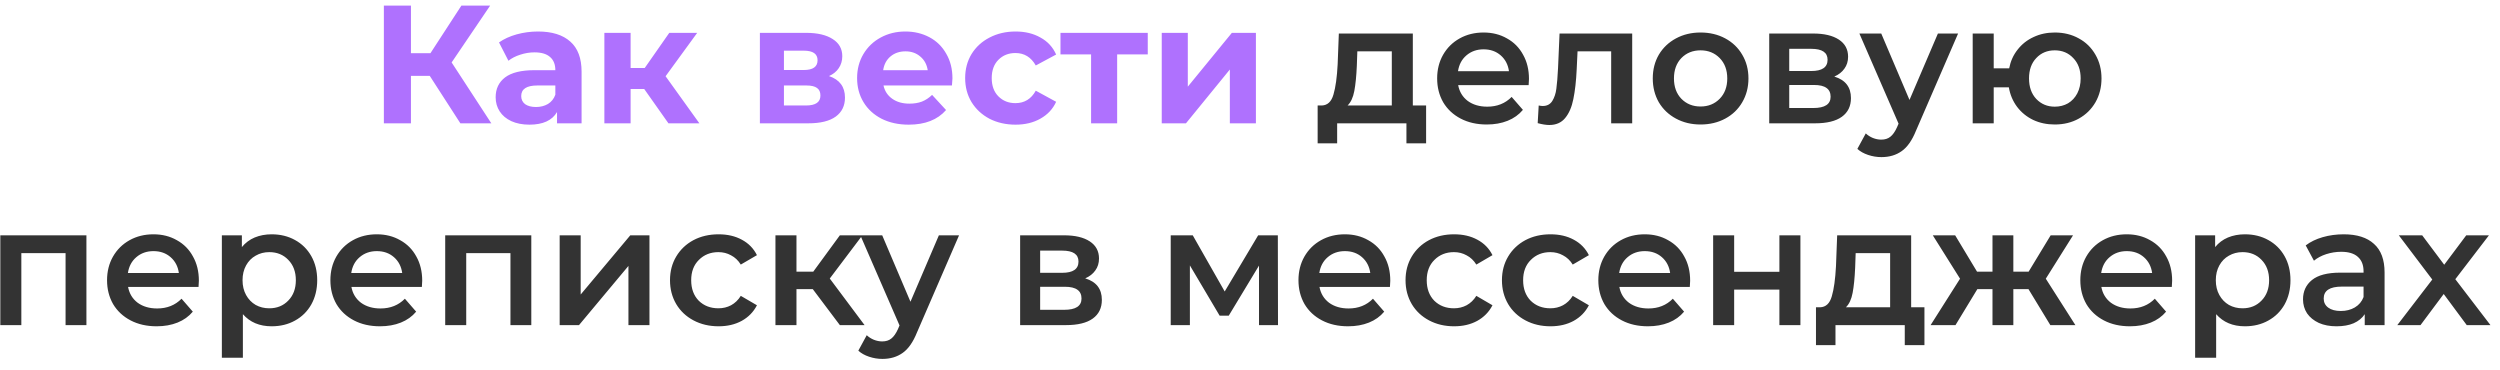
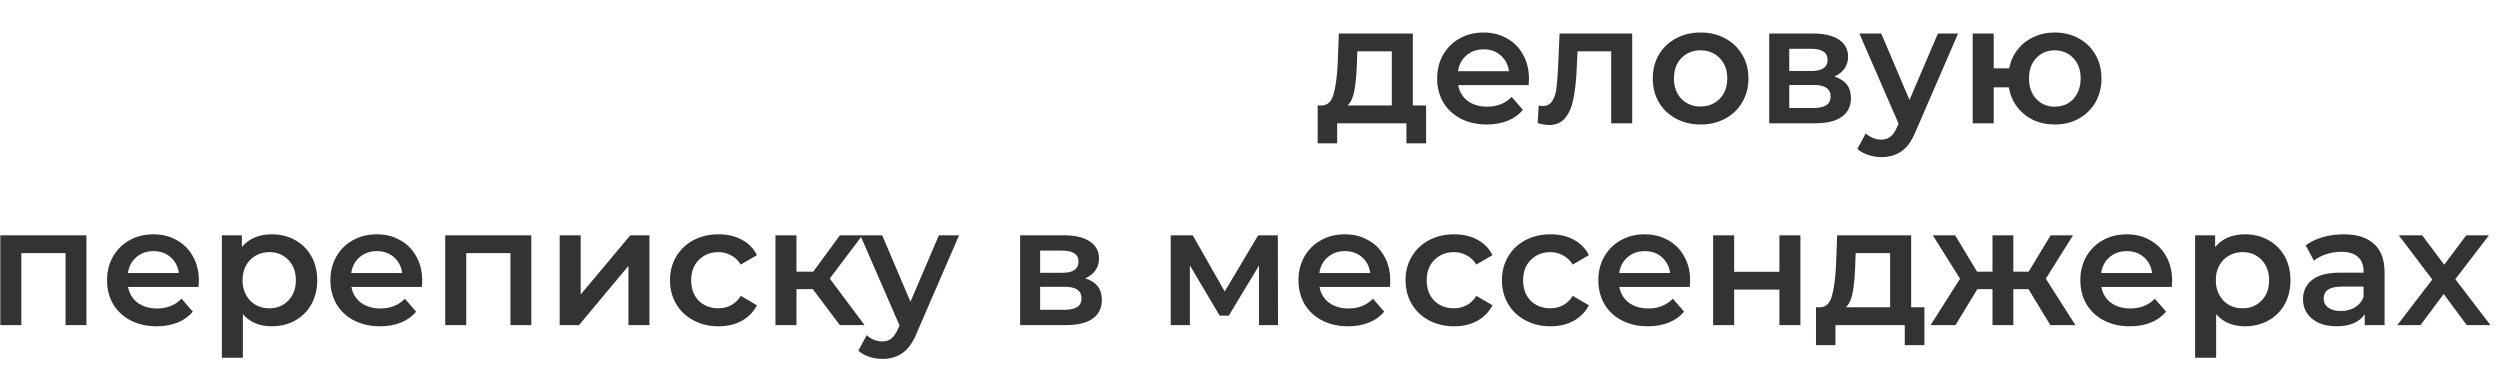
<svg xmlns="http://www.w3.org/2000/svg" width="223" height="33" viewBox="0 0 223 33" fill="none">
-   <path d="M38.336 6.77H36.656V11H34.241V0.5H36.656V4.745H38.396L41.156 0.5H43.721L40.286 5.57L43.826 11H41.066L38.336 6.77ZM47.992 2.81C49.242 2.81 50.202 3.11 50.872 3.71C51.542 4.3 51.877 5.195 51.877 6.395V11H49.687V9.995C49.247 10.745 48.427 11.12 47.227 11.12C46.607 11.12 46.067 11.015 45.607 10.805C45.157 10.595 44.812 10.305 44.572 9.935C44.332 9.565 44.212 9.145 44.212 8.675C44.212 7.925 44.492 7.335 45.052 6.905C45.622 6.475 46.497 6.26 47.677 6.26H49.537C49.537 5.75 49.382 5.36 49.072 5.09C48.762 4.81 48.297 4.67 47.677 4.67C47.247 4.67 46.822 4.74 46.402 4.88C45.992 5.01 45.642 5.19 45.352 5.42L44.512 3.785C44.952 3.475 45.477 3.235 46.087 3.065C46.707 2.895 47.342 2.81 47.992 2.81ZM47.812 9.545C48.212 9.545 48.567 9.455 48.877 9.275C49.187 9.085 49.407 8.81 49.537 8.45V7.625H47.932C46.972 7.625 46.492 7.94 46.492 8.57C46.492 8.87 46.607 9.11 46.837 9.29C47.077 9.46 47.402 9.545 47.812 9.545ZM57.465 7.94H56.25V11H53.91V2.93H56.25V6.065H57.51L59.7 2.93H62.19L59.37 6.8L62.385 11H59.625L57.465 7.94ZM73.947 6.785C74.897 7.105 75.372 7.745 75.372 8.705C75.372 9.435 75.097 10 74.547 10.4C73.997 10.8 73.177 11 72.087 11H67.782V2.93H71.907C72.917 2.93 73.707 3.115 74.277 3.485C74.847 3.845 75.132 4.355 75.132 5.015C75.132 5.415 75.027 5.77 74.817 6.08C74.617 6.38 74.327 6.615 73.947 6.785ZM69.927 6.245H71.697C72.517 6.245 72.927 5.955 72.927 5.375C72.927 4.805 72.517 4.52 71.697 4.52H69.927V6.245ZM71.892 9.41C72.752 9.41 73.182 9.115 73.182 8.525C73.182 8.215 73.082 7.99 72.882 7.85C72.682 7.7 72.367 7.625 71.937 7.625H69.927V9.41H71.892ZM84.958 6.995C84.958 7.025 84.943 7.235 84.913 7.625H78.808C78.918 8.125 79.178 8.52 79.588 8.81C79.998 9.1 80.508 9.245 81.118 9.245C81.538 9.245 81.908 9.185 82.228 9.065C82.558 8.935 82.863 8.735 83.143 8.465L84.388 9.815C83.628 10.685 82.518 11.12 81.058 11.12C80.148 11.12 79.343 10.945 78.643 10.595C77.943 10.235 77.403 9.74 77.023 9.11C76.643 8.48 76.453 7.765 76.453 6.965C76.453 6.175 76.638 5.465 77.008 4.835C77.388 4.195 77.903 3.7 78.553 3.35C79.213 2.99 79.948 2.81 80.758 2.81C81.548 2.81 82.263 2.98 82.903 3.32C83.543 3.66 84.043 4.15 84.403 4.79C84.773 5.42 84.958 6.155 84.958 6.995ZM80.773 4.58C80.243 4.58 79.798 4.73 79.438 5.03C79.078 5.33 78.858 5.74 78.778 6.26H82.753C82.673 5.75 82.453 5.345 82.093 5.045C81.733 4.735 81.293 4.58 80.773 4.58ZM90.592 11.12C89.732 11.12 88.957 10.945 88.267 10.595C87.587 10.235 87.052 9.74 86.662 9.11C86.282 8.48 86.092 7.765 86.092 6.965C86.092 6.165 86.282 5.45 86.662 4.82C87.052 4.19 87.587 3.7 88.267 3.35C88.957 2.99 89.732 2.81 90.592 2.81C91.442 2.81 92.182 2.99 92.812 3.35C93.452 3.7 93.917 4.205 94.207 4.865L92.392 5.84C91.972 5.1 91.367 4.73 90.577 4.73C89.967 4.73 89.462 4.93 89.062 5.33C88.662 5.73 88.462 6.275 88.462 6.965C88.462 7.655 88.662 8.2 89.062 8.6C89.462 9 89.967 9.2 90.577 9.2C91.377 9.2 91.982 8.83 92.392 8.09L94.207 9.08C93.917 9.72 93.452 10.22 92.812 10.58C92.182 10.94 91.442 11.12 90.592 11.12ZM102.38 4.85H99.65V11H97.325V4.85H94.595V2.93H102.38V4.85ZM103.627 2.93H105.952V7.73L109.882 2.93H112.027V11H109.702V6.2L105.787 11H103.627V2.93Z" fill="#AF71FE" />
  <path d="M127.209 9.41V12.785H125.454V11H119.274V12.785H117.534V9.41H117.909C118.419 9.39 118.764 9.065 118.944 8.435C119.134 7.795 119.259 6.895 119.319 5.735L119.424 2.99H126.024V9.41H127.209ZM121.029 5.87C120.989 6.79 120.914 7.54 120.804 8.12C120.694 8.7 120.494 9.13 120.204 9.41H124.149V4.58H121.074L121.029 5.87ZM136.384 7.04C136.384 7.17 136.374 7.355 136.354 7.595H130.069C130.179 8.185 130.464 8.655 130.924 9.005C131.394 9.345 131.974 9.515 132.664 9.515C133.544 9.515 134.269 9.225 134.839 8.645L135.844 9.8C135.484 10.23 135.029 10.555 134.479 10.775C133.929 10.995 133.309 11.105 132.619 11.105C131.739 11.105 130.964 10.93 130.294 10.58C129.624 10.23 129.104 9.745 128.734 9.125C128.374 8.495 128.194 7.785 128.194 6.995C128.194 6.215 128.369 5.515 128.719 4.895C129.079 4.265 129.574 3.775 130.204 3.425C130.834 3.075 131.544 2.9 132.334 2.9C133.114 2.9 133.809 3.075 134.419 3.425C135.039 3.765 135.519 4.25 135.859 4.88C136.209 5.5 136.384 6.22 136.384 7.04ZM132.334 4.4C131.734 4.4 131.224 4.58 130.804 4.94C130.394 5.29 130.144 5.76 130.054 6.35H134.599C134.519 5.77 134.274 5.3 133.864 4.94C133.454 4.58 132.944 4.4 132.334 4.4ZM145.592 2.99V11H143.717V4.58H140.717L140.642 6.17C140.592 7.23 140.492 8.12 140.342 8.84C140.202 9.55 139.957 10.115 139.607 10.535C139.267 10.945 138.797 11.15 138.197 11.15C137.917 11.15 137.572 11.095 137.162 10.985L137.252 9.41C137.392 9.44 137.512 9.455 137.612 9.455C137.992 9.455 138.277 9.305 138.467 9.005C138.657 8.695 138.777 8.33 138.827 7.91C138.887 7.48 138.937 6.87 138.977 6.08L139.112 2.99H145.592ZM151.687 11.105C150.877 11.105 150.147 10.93 149.497 10.58C148.847 10.23 148.337 9.745 147.967 9.125C147.607 8.495 147.427 7.785 147.427 6.995C147.427 6.205 147.607 5.5 147.967 4.88C148.337 4.26 148.847 3.775 149.497 3.425C150.147 3.075 150.877 2.9 151.687 2.9C152.507 2.9 153.242 3.075 153.892 3.425C154.542 3.775 155.047 4.26 155.407 4.88C155.777 5.5 155.962 6.205 155.962 6.995C155.962 7.785 155.777 8.495 155.407 9.125C155.047 9.745 154.542 10.23 153.892 10.58C153.242 10.93 152.507 11.105 151.687 11.105ZM151.687 9.5C152.377 9.5 152.947 9.27 153.397 8.81C153.847 8.35 154.072 7.745 154.072 6.995C154.072 6.245 153.847 5.64 153.397 5.18C152.947 4.72 152.377 4.49 151.687 4.49C150.997 4.49 150.427 4.72 149.977 5.18C149.537 5.64 149.317 6.245 149.317 6.995C149.317 7.745 149.537 8.35 149.977 8.81C150.427 9.27 150.997 9.5 151.687 9.5ZM163.62 6.83C164.61 7.13 165.105 7.77 165.105 8.75C165.105 9.47 164.835 10.025 164.295 10.415C163.755 10.805 162.955 11 161.895 11H157.815V2.99H161.73C162.71 2.99 163.475 3.17 164.025 3.53C164.575 3.89 164.85 4.4 164.85 5.06C164.85 5.47 164.74 5.825 164.52 6.125C164.31 6.425 164.01 6.66 163.62 6.83ZM159.6 6.335H161.565C162.535 6.335 163.02 6 163.02 5.33C163.02 4.68 162.535 4.355 161.565 4.355H159.6V6.335ZM161.745 9.635C162.775 9.635 163.29 9.3 163.29 8.63C163.29 8.28 163.17 8.02 162.93 7.85C162.69 7.67 162.315 7.58 161.805 7.58H159.6V9.635H161.745ZM174.662 2.99L170.912 11.645C170.562 12.515 170.137 13.125 169.637 13.475C169.137 13.835 168.532 14.015 167.822 14.015C167.422 14.015 167.027 13.95 166.637 13.82C166.247 13.69 165.927 13.51 165.677 13.28L166.427 11.9C166.607 12.07 166.817 12.205 167.057 12.305C167.307 12.405 167.557 12.455 167.807 12.455C168.137 12.455 168.407 12.37 168.617 12.2C168.837 12.03 169.037 11.745 169.217 11.345L169.352 11.03L165.857 2.99H167.807L170.327 8.915L172.862 2.99H174.662ZM183.284 2.9C184.084 2.9 184.799 3.075 185.429 3.425C186.059 3.765 186.554 4.25 186.914 4.88C187.274 5.5 187.454 6.205 187.454 6.995C187.454 7.785 187.274 8.495 186.914 9.125C186.554 9.745 186.059 10.23 185.429 10.58C184.799 10.93 184.084 11.105 183.284 11.105C182.584 11.105 181.944 10.97 181.364 10.7C180.784 10.42 180.304 10.03 179.924 9.53C179.544 9.02 179.299 8.44 179.189 7.79H177.839V11H175.964V2.99H177.839V6.095H179.219C179.339 5.465 179.589 4.91 179.969 4.43C180.349 3.94 180.824 3.565 181.394 3.305C181.964 3.035 182.594 2.9 183.284 2.9ZM183.284 9.515C183.724 9.515 184.119 9.415 184.469 9.215C184.819 9.005 185.094 8.71 185.294 8.33C185.494 7.94 185.594 7.495 185.594 6.995C185.594 6.235 185.374 5.63 184.934 5.18C184.504 4.72 183.954 4.49 183.284 4.49C182.614 4.49 182.064 4.72 181.634 5.18C181.204 5.63 180.989 6.235 180.989 6.995C180.989 7.755 181.204 8.365 181.634 8.825C182.074 9.285 182.624 9.515 183.284 9.515ZM7.709 20.99V29H5.849V22.58H1.904V29H0.029V20.99H7.709ZM17.739 25.04C17.739 25.17 17.729 25.355 17.709 25.595H11.424C11.534 26.185 11.819 26.655 12.279 27.005C12.749 27.345 13.329 27.515 14.019 27.515C14.899 27.515 15.624 27.225 16.194 26.645L17.199 27.8C16.839 28.23 16.384 28.555 15.834 28.775C15.284 28.995 14.664 29.105 13.974 29.105C13.094 29.105 12.319 28.93 11.649 28.58C10.979 28.23 10.459 27.745 10.089 27.125C9.729 26.495 9.549 25.785 9.549 24.995C9.549 24.215 9.724 23.515 10.074 22.895C10.434 22.265 10.929 21.775 11.559 21.425C12.189 21.075 12.899 20.9 13.689 20.9C14.469 20.9 15.164 21.075 15.774 21.425C16.394 21.765 16.874 22.25 17.214 22.88C17.564 23.5 17.739 24.22 17.739 25.04ZM13.689 22.4C13.089 22.4 12.579 22.58 12.159 22.94C11.749 23.29 11.499 23.76 11.409 24.35H15.954C15.874 23.77 15.629 23.3 15.219 22.94C14.809 22.58 14.299 22.4 13.689 22.4ZM24.23 20.9C25.01 20.9 25.705 21.07 26.315 21.41C26.935 21.75 27.42 22.23 27.77 22.85C28.12 23.47 28.295 24.185 28.295 24.995C28.295 25.805 28.12 26.525 27.77 27.155C27.42 27.775 26.935 28.255 26.315 28.595C25.705 28.935 25.01 29.105 24.23 29.105C23.15 29.105 22.295 28.745 21.665 28.025V31.91H19.79V20.99H21.575V22.04C21.885 21.66 22.265 21.375 22.715 21.185C23.175 20.995 23.68 20.9 24.23 20.9ZM24.02 27.5C24.71 27.5 25.275 27.27 25.715 26.81C26.165 26.35 26.39 25.745 26.39 24.995C26.39 24.245 26.165 23.64 25.715 23.18C25.275 22.72 24.71 22.49 24.02 22.49C23.57 22.49 23.165 22.595 22.805 22.805C22.445 23.005 22.16 23.295 21.95 23.675C21.74 24.055 21.635 24.495 21.635 24.995C21.635 25.495 21.74 25.935 21.95 26.315C22.16 26.695 22.445 26.99 22.805 27.2C23.165 27.4 23.57 27.5 24.02 27.5ZM37.661 25.04C37.661 25.17 37.651 25.355 37.631 25.595H31.346C31.456 26.185 31.741 26.655 32.201 27.005C32.671 27.345 33.251 27.515 33.941 27.515C34.821 27.515 35.546 27.225 36.116 26.645L37.121 27.8C36.761 28.23 36.306 28.555 35.756 28.775C35.206 28.995 34.586 29.105 33.896 29.105C33.016 29.105 32.241 28.93 31.571 28.58C30.901 28.23 30.381 27.745 30.011 27.125C29.651 26.495 29.471 25.785 29.471 24.995C29.471 24.215 29.646 23.515 29.996 22.895C30.356 22.265 30.851 21.775 31.481 21.425C32.111 21.075 32.821 20.9 33.611 20.9C34.391 20.9 35.086 21.075 35.696 21.425C36.316 21.765 36.796 22.25 37.136 22.88C37.486 23.5 37.661 24.22 37.661 25.04ZM33.611 22.4C33.011 22.4 32.501 22.58 32.081 22.94C31.671 23.29 31.421 23.76 31.331 24.35H35.876C35.796 23.77 35.551 23.3 35.141 22.94C34.731 22.58 34.221 22.4 33.611 22.4ZM47.392 20.99V29H45.532V22.58H41.587V29H39.712V20.99H47.392ZM49.922 20.99H51.797V26.27L56.222 20.99H57.932V29H56.057V23.72L51.647 29H49.922V20.99ZM64.099 29.105C63.269 29.105 62.524 28.93 61.864 28.58C61.204 28.23 60.689 27.745 60.319 27.125C59.949 26.495 59.764 25.785 59.764 24.995C59.764 24.205 59.949 23.5 60.319 22.88C60.689 22.26 61.199 21.775 61.849 21.425C62.509 21.075 63.259 20.9 64.099 20.9C64.889 20.9 65.579 21.06 66.169 21.38C66.769 21.7 67.219 22.16 67.519 22.76L66.079 23.6C65.849 23.23 65.559 22.955 65.209 22.775C64.869 22.585 64.494 22.49 64.084 22.49C63.384 22.49 62.804 22.72 62.344 23.18C61.884 23.63 61.654 24.235 61.654 24.995C61.654 25.755 61.879 26.365 62.329 26.825C62.789 27.275 63.374 27.5 64.084 27.5C64.494 27.5 64.869 27.41 65.209 27.23C65.559 27.04 65.849 26.76 66.079 26.39L67.519 27.23C67.209 27.83 66.754 28.295 66.154 28.625C65.564 28.945 64.879 29.105 64.099 29.105ZM72.5 25.79H71.045V29H69.17V20.99H71.045V24.23H72.545L74.915 20.99H76.925L74.015 24.845L77.12 29H74.915L72.5 25.79ZM85.548 20.99L81.798 29.645C81.448 30.515 81.023 31.125 80.523 31.475C80.023 31.835 79.418 32.015 78.708 32.015C78.308 32.015 77.913 31.95 77.523 31.82C77.133 31.69 76.813 31.51 76.563 31.28L77.313 29.9C77.493 30.07 77.703 30.205 77.943 30.305C78.193 30.405 78.443 30.455 78.693 30.455C79.023 30.455 79.293 30.37 79.503 30.2C79.723 30.03 79.923 29.745 80.103 29.345L80.238 29.03L76.743 20.99H78.693L81.213 26.915L83.748 20.99H85.548ZM96.801 24.83C97.791 25.13 98.286 25.77 98.286 26.75C98.286 27.47 98.016 28.025 97.476 28.415C96.936 28.805 96.136 29 95.076 29H90.996V20.99H94.911C95.891 20.99 96.656 21.17 97.206 21.53C97.756 21.89 98.031 22.4 98.031 23.06C98.031 23.47 97.921 23.825 97.701 24.125C97.491 24.425 97.191 24.66 96.801 24.83ZM92.781 24.335H94.746C95.716 24.335 96.201 24 96.201 23.33C96.201 22.68 95.716 22.355 94.746 22.355H92.781V24.335ZM94.926 27.635C95.956 27.635 96.471 27.3 96.471 26.63C96.471 26.28 96.351 26.02 96.111 25.85C95.871 25.67 95.496 25.58 94.986 25.58H92.781V27.635H94.926ZM112.303 29V23.69L109.603 28.16H108.793L106.138 23.675V29H104.428V20.99H106.393L109.243 26L112.228 20.99H113.983L113.998 29H112.303ZM124.013 25.04C124.013 25.17 124.003 25.355 123.983 25.595H117.698C117.808 26.185 118.093 26.655 118.553 27.005C119.023 27.345 119.603 27.515 120.293 27.515C121.173 27.515 121.898 27.225 122.468 26.645L123.473 27.8C123.113 28.23 122.658 28.555 122.108 28.775C121.558 28.995 120.938 29.105 120.248 29.105C119.368 29.105 118.593 28.93 117.923 28.58C117.253 28.23 116.733 27.745 116.363 27.125C116.003 26.495 115.823 25.785 115.823 24.995C115.823 24.215 115.998 23.515 116.348 22.895C116.708 22.265 117.203 21.775 117.833 21.425C118.463 21.075 119.173 20.9 119.963 20.9C120.743 20.9 121.438 21.075 122.048 21.425C122.668 21.765 123.148 22.25 123.488 22.88C123.838 23.5 124.013 24.22 124.013 25.04ZM119.963 22.4C119.363 22.4 118.853 22.58 118.433 22.94C118.023 23.29 117.773 23.76 117.683 24.35H122.228C122.148 23.77 121.903 23.3 121.493 22.94C121.083 22.58 120.573 22.4 119.963 22.4ZM129.709 29.105C128.879 29.105 128.134 28.93 127.474 28.58C126.814 28.23 126.299 27.745 125.929 27.125C125.559 26.495 125.374 25.785 125.374 24.995C125.374 24.205 125.559 23.5 125.929 22.88C126.299 22.26 126.809 21.775 127.459 21.425C128.119 21.075 128.869 20.9 129.709 20.9C130.499 20.9 131.189 21.06 131.779 21.38C132.379 21.7 132.829 22.16 133.129 22.76L131.689 23.6C131.459 23.23 131.169 22.955 130.819 22.775C130.479 22.585 130.104 22.49 129.694 22.49C128.994 22.49 128.414 22.72 127.954 23.18C127.494 23.63 127.264 24.235 127.264 24.995C127.264 25.755 127.489 26.365 127.939 26.825C128.399 27.275 128.984 27.5 129.694 27.5C130.104 27.5 130.479 27.41 130.819 27.23C131.169 27.04 131.459 26.76 131.689 26.39L133.129 27.23C132.819 27.83 132.364 28.295 131.764 28.625C131.174 28.945 130.489 29.105 129.709 29.105ZM138.308 29.105C137.478 29.105 136.733 28.93 136.073 28.58C135.413 28.23 134.898 27.745 134.528 27.125C134.158 26.495 133.973 25.785 133.973 24.995C133.973 24.205 134.158 23.5 134.528 22.88C134.898 22.26 135.408 21.775 136.058 21.425C136.718 21.075 137.468 20.9 138.308 20.9C139.098 20.9 139.788 21.06 140.378 21.38C140.978 21.7 141.428 22.16 141.728 22.76L140.288 23.6C140.058 23.23 139.768 22.955 139.418 22.775C139.078 22.585 138.703 22.49 138.293 22.49C137.593 22.49 137.013 22.72 136.553 23.18C136.093 23.63 135.863 24.235 135.863 24.995C135.863 25.755 136.088 26.365 136.538 26.825C136.998 27.275 137.583 27.5 138.293 27.5C138.703 27.5 139.078 27.41 139.418 27.23C139.768 27.04 140.058 26.76 140.288 26.39L141.728 27.23C141.418 27.83 140.963 28.295 140.363 28.625C139.773 28.945 139.088 29.105 138.308 29.105ZM150.761 25.04C150.761 25.17 150.751 25.355 150.731 25.595H144.446C144.556 26.185 144.841 26.655 145.301 27.005C145.771 27.345 146.351 27.515 147.041 27.515C147.921 27.515 148.646 27.225 149.216 26.645L150.221 27.8C149.861 28.23 149.406 28.555 148.856 28.775C148.306 28.995 147.686 29.105 146.996 29.105C146.116 29.105 145.341 28.93 144.671 28.58C144.001 28.23 143.481 27.745 143.111 27.125C142.751 26.495 142.571 25.785 142.571 24.995C142.571 24.215 142.746 23.515 143.096 22.895C143.456 22.265 143.951 21.775 144.581 21.425C145.211 21.075 145.921 20.9 146.711 20.9C147.491 20.9 148.186 21.075 148.796 21.425C149.416 21.765 149.896 22.25 150.236 22.88C150.586 23.5 150.761 24.22 150.761 25.04ZM146.711 22.4C146.111 22.4 145.601 22.58 145.181 22.94C144.771 23.29 144.521 23.76 144.431 24.35H148.976C148.896 23.77 148.651 23.3 148.241 22.94C147.831 22.58 147.321 22.4 146.711 22.4ZM152.812 20.99H154.687V24.245H158.722V20.99H160.597V29H158.722V25.835H154.687V29H152.812V20.99ZM171.66 27.41V30.785H169.905V29H163.725V30.785H161.985V27.41H162.36C162.87 27.39 163.215 27.065 163.395 26.435C163.585 25.795 163.71 24.895 163.77 23.735L163.875 20.99H170.475V27.41H171.66ZM165.48 23.87C165.44 24.79 165.365 25.54 165.255 26.12C165.145 26.7 164.945 27.13 164.655 27.41H168.6V22.58H165.525L165.48 23.87ZM180.94 25.79H179.59V29H177.73V25.79H176.38L174.43 29H172.21L174.835 24.86L172.405 20.99H174.4L176.35 24.23H177.73V20.99H179.59V24.23H180.955L182.92 20.99H184.915L182.485 24.86L185.125 29H182.89L180.94 25.79ZM193.755 25.04C193.755 25.17 193.745 25.355 193.725 25.595H187.44C187.55 26.185 187.835 26.655 188.295 27.005C188.765 27.345 189.345 27.515 190.035 27.515C190.915 27.515 191.64 27.225 192.21 26.645L193.215 27.8C192.855 28.23 192.4 28.555 191.85 28.775C191.3 28.995 190.68 29.105 189.99 29.105C189.11 29.105 188.335 28.93 187.665 28.58C186.995 28.23 186.475 27.745 186.105 27.125C185.745 26.495 185.565 25.785 185.565 24.995C185.565 24.215 185.74 23.515 186.09 22.895C186.45 22.265 186.945 21.775 187.575 21.425C188.205 21.075 188.915 20.9 189.705 20.9C190.485 20.9 191.18 21.075 191.79 21.425C192.41 21.765 192.89 22.25 193.23 22.88C193.58 23.5 193.755 24.22 193.755 25.04ZM189.705 22.4C189.105 22.4 188.595 22.58 188.175 22.94C187.765 23.29 187.515 23.76 187.425 24.35H191.97C191.89 23.77 191.645 23.3 191.235 22.94C190.825 22.58 190.315 22.4 189.705 22.4ZM200.245 20.9C201.025 20.9 201.72 21.07 202.33 21.41C202.95 21.75 203.435 22.23 203.785 22.85C204.135 23.47 204.31 24.185 204.31 24.995C204.31 25.805 204.135 26.525 203.785 27.155C203.435 27.775 202.95 28.255 202.33 28.595C201.72 28.935 201.025 29.105 200.245 29.105C199.165 29.105 198.31 28.745 197.68 28.025V31.91H195.805V20.99H197.59V22.04C197.9 21.66 198.28 21.375 198.73 21.185C199.19 20.995 199.695 20.9 200.245 20.9ZM200.035 27.5C200.725 27.5 201.29 27.27 201.73 26.81C202.18 26.35 202.405 25.745 202.405 24.995C202.405 24.245 202.18 23.64 201.73 23.18C201.29 22.72 200.725 22.49 200.035 22.49C199.585 22.49 199.18 22.595 198.82 22.805C198.46 23.005 198.175 23.295 197.965 23.675C197.755 24.055 197.65 24.495 197.65 24.995C197.65 25.495 197.755 25.935 197.965 26.315C198.175 26.695 198.46 26.99 198.82 27.2C199.18 27.4 199.585 27.5 200.035 27.5ZM209.059 20.9C210.239 20.9 211.139 21.185 211.759 21.755C212.389 22.315 212.704 23.165 212.704 24.305V29H210.934V28.025C210.704 28.375 210.374 28.645 209.944 28.835C209.524 29.015 209.014 29.105 208.414 29.105C207.814 29.105 207.289 29.005 206.839 28.805C206.389 28.595 206.039 28.31 205.789 27.95C205.549 27.58 205.429 27.165 205.429 26.705C205.429 25.985 205.694 25.41 206.224 24.98C206.764 24.54 207.609 24.32 208.759 24.32H210.829V24.2C210.829 23.64 210.659 23.21 210.319 22.91C209.989 22.61 209.494 22.46 208.834 22.46C208.384 22.46 207.939 22.53 207.499 22.67C207.069 22.81 206.704 23.005 206.404 23.255L205.669 21.89C206.089 21.57 206.594 21.325 207.184 21.155C207.774 20.985 208.399 20.9 209.059 20.9ZM208.804 27.74C209.274 27.74 209.689 27.635 210.049 27.425C210.419 27.205 210.679 26.895 210.829 26.495V25.565H208.894C207.814 25.565 207.274 25.92 207.274 26.63C207.274 26.97 207.409 27.24 207.679 27.44C207.949 27.64 208.324 27.74 208.804 27.74ZM220.034 29L217.979 26.225L215.909 29H213.839L216.959 24.935L213.974 20.99H216.059L218.024 23.615L219.989 20.99H222.014L219.014 24.905L222.149 29H220.034Z" fill="#333333" />
</svg>